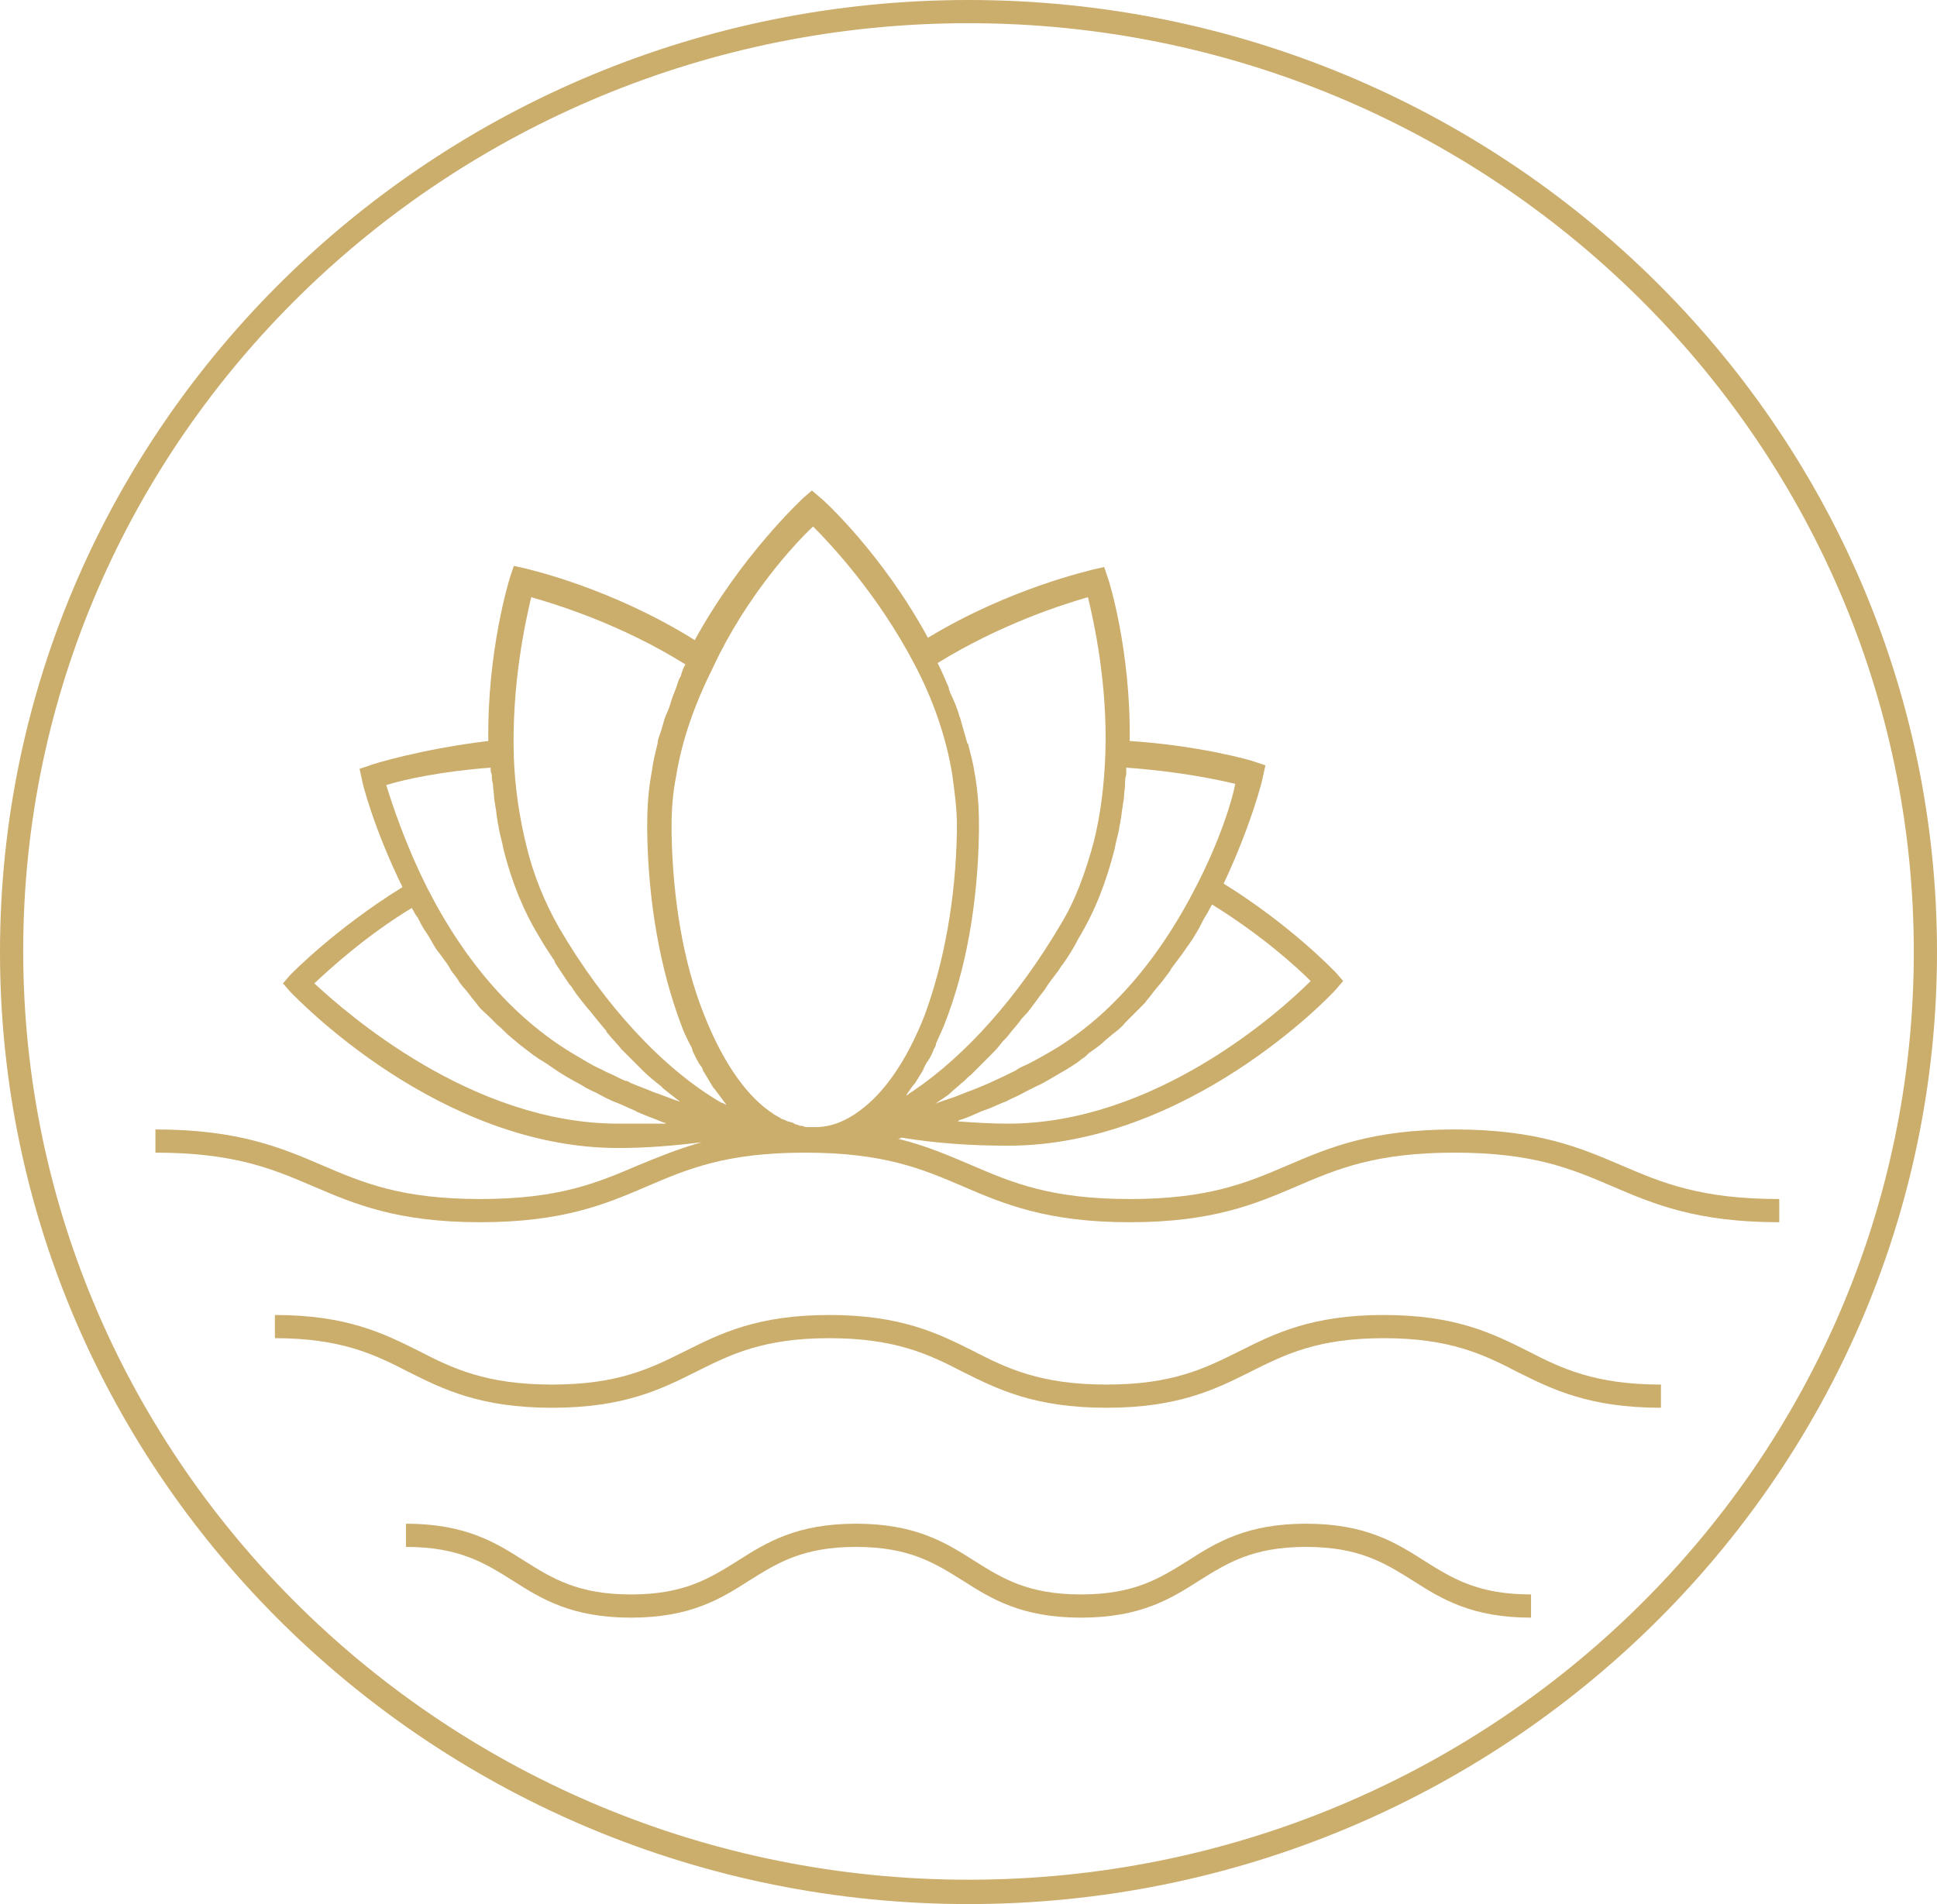
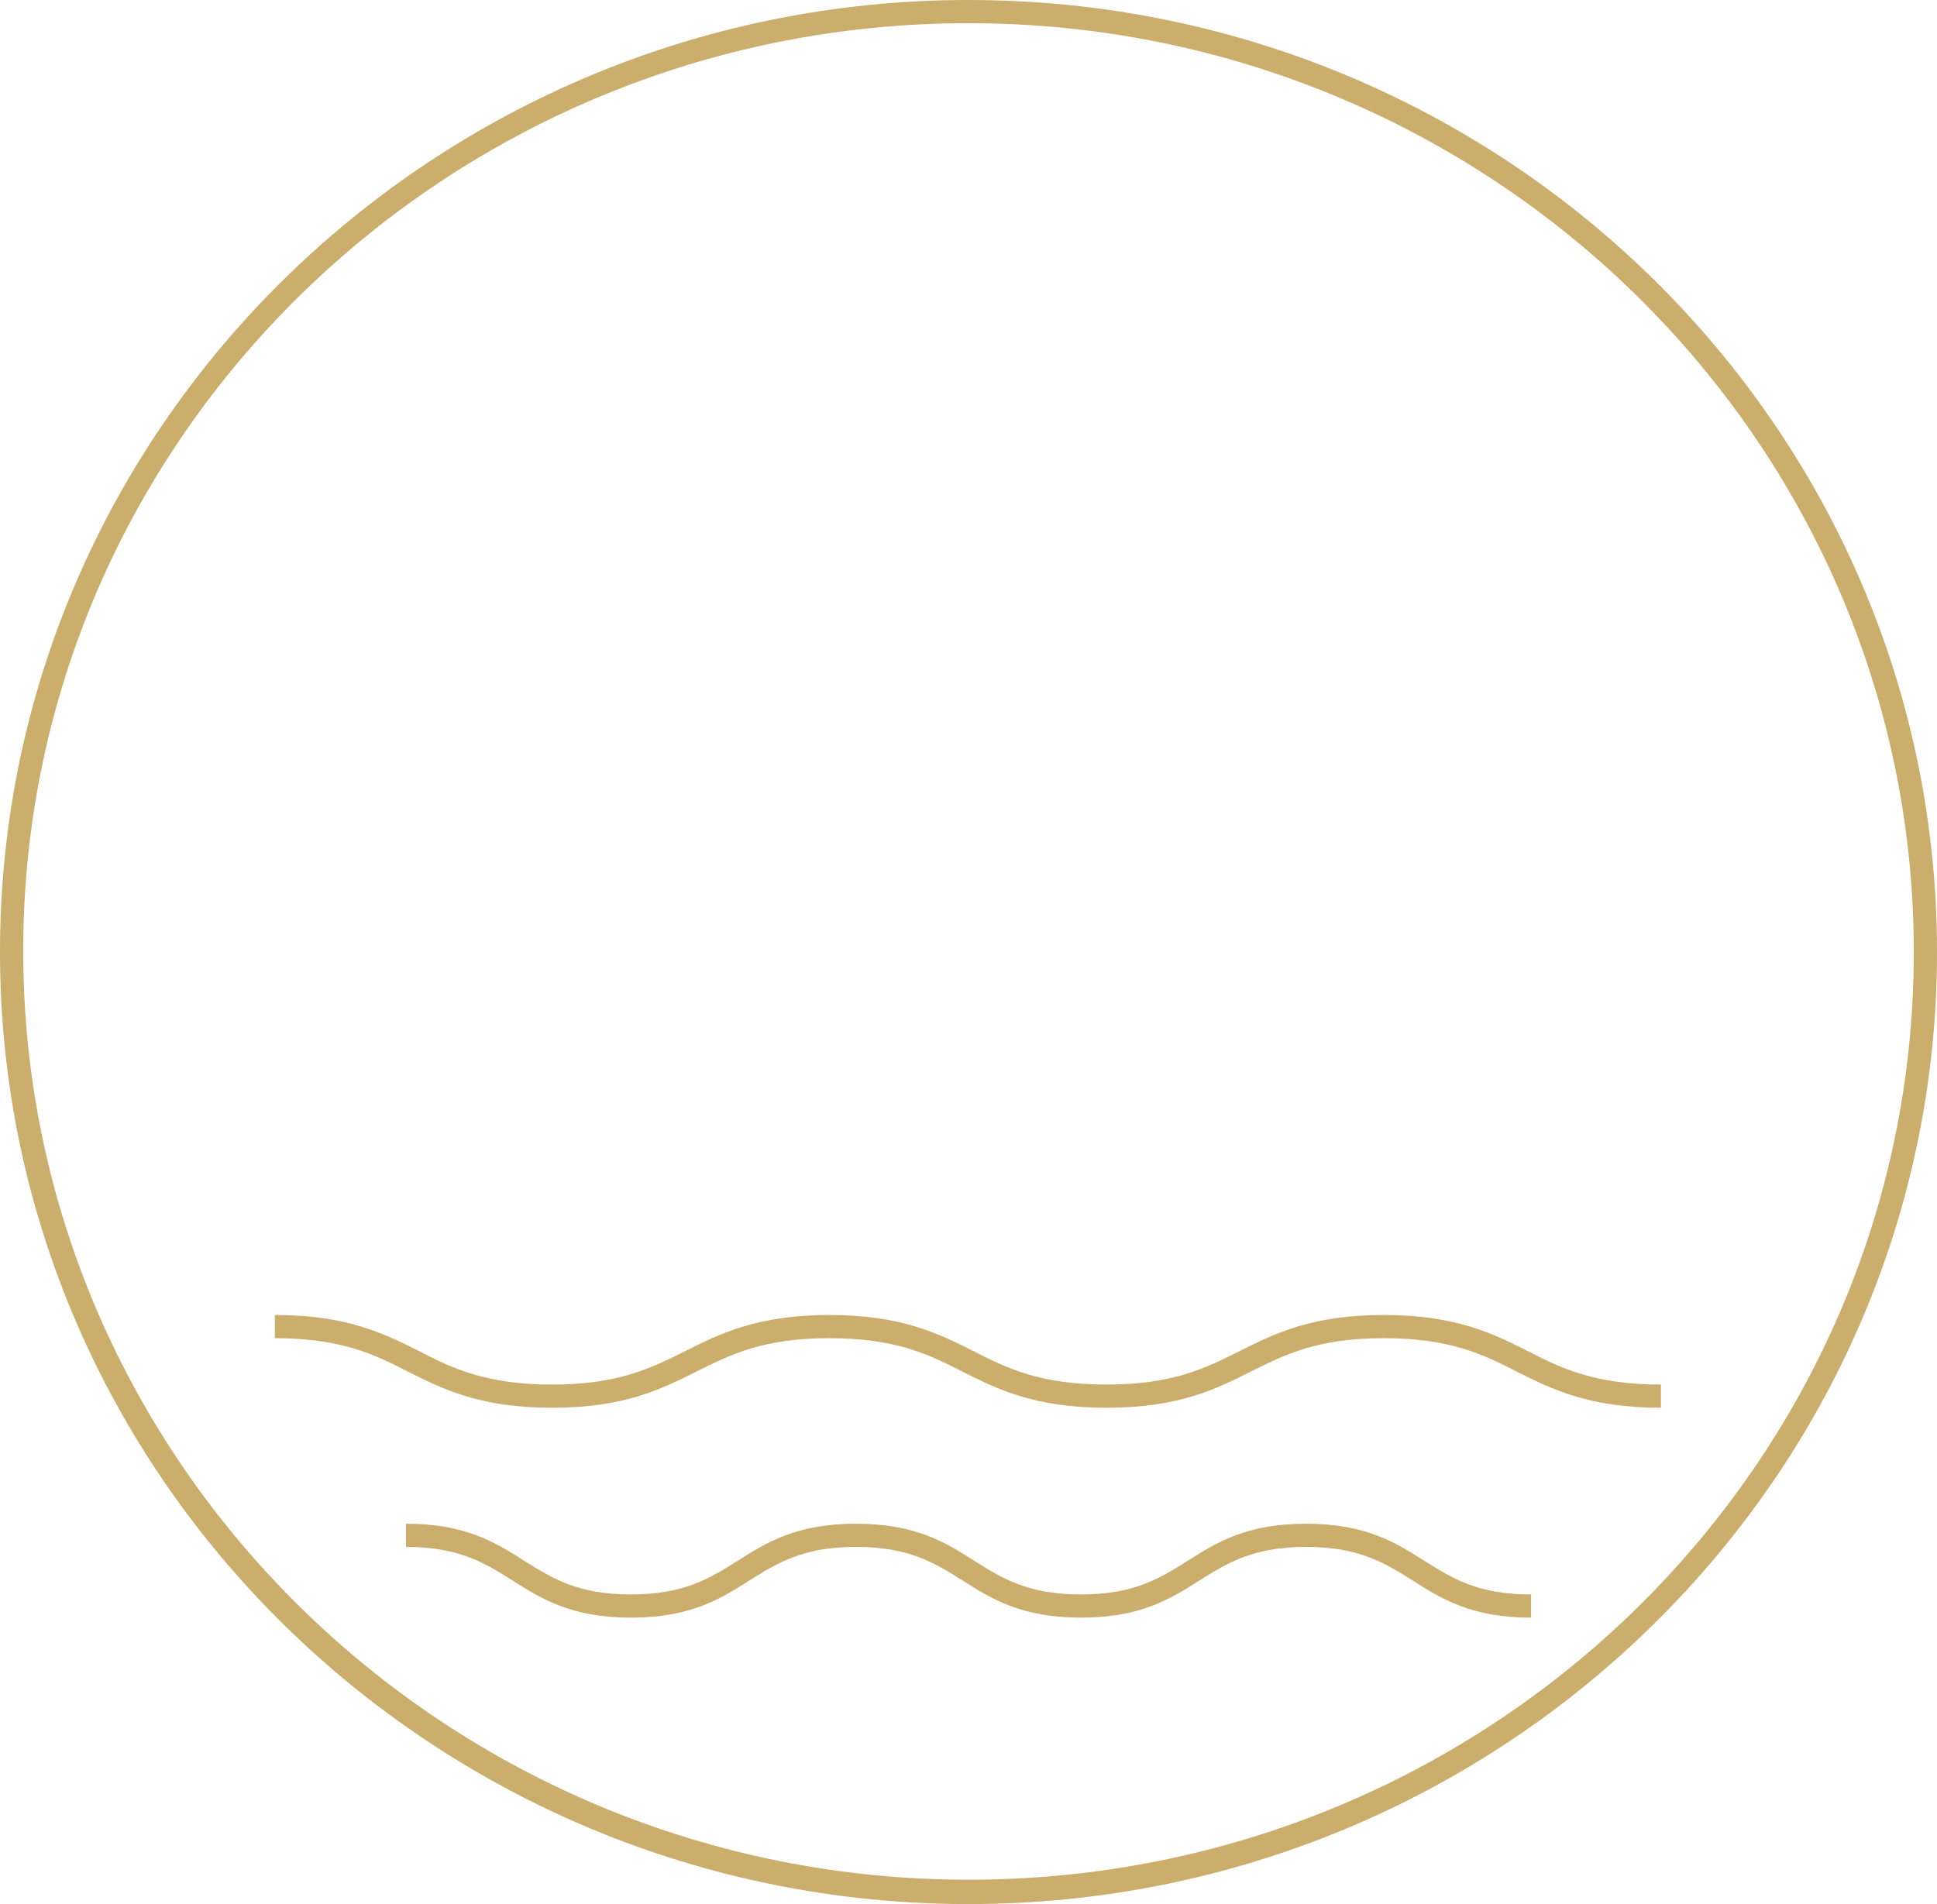
<svg xmlns="http://www.w3.org/2000/svg" version="1.1" id="Vrstva_1" x="0px" y="0px" viewBox="0 0 167 164.2" style="enable-background:new 0 0 167 164.2;" xml:space="preserve">
  <style type="text/css">
	.st0{fill:#CBAD6C;}
</style>
  <g>
    <path class="st0" d="M83.5,0C37.5,0,0,36.8,0,82.1s37.5,82.1,83.5,82.1S167,127.4,167,82.1S129.6,0,83.5,0z M83.5,162.1   C38.6,162.1,2,126.2,2,82S38.6,2,83.5,2S165,37.9,165,82.1S128.5,162.1,83.5,162.1z" />
-     <path class="st0" d="M139.8,100.5c-3.5-1.5-7.2-3.1-14.4-3.1c-7.2,0-10.9,1.6-14.4,3.1s-6.8,2.9-13.6,2.9c-6.8,0-10.1-1.4-13.6-2.9   c-1.9-0.8-3.9-1.7-6.4-2.3c0.1,0,0.2,0,0.3-0.1l0,0l0,0c3,0.5,6.1,0.7,9.2,0.7c15.5,0,27.8-12.9,28.3-13.5l0.6-0.7l-0.6-0.7   c-0.2-0.2-3.9-4.1-9.7-7.7c2.4-5.1,3.4-9.1,3.4-9.3l0.2-0.9l-0.9-0.3c-0.2-0.1-4.7-1.4-10.8-1.8c0.1-7.8-1.8-13.9-1.9-14.1   l-0.3-0.9l-0.9,0.2C94,49.2,87.1,50.7,80,55c-3.9-7.2-9-11.9-9.3-12.1L70,42.3l-0.7,0.6c-0.2,0.2-5.4,5-9.4,12.3   c-7.2-4.5-14.3-6.1-14.7-6.2l-0.9-0.2L44,49.7c-0.1,0.3-2,6.4-1.9,14.2c-5.8,0.7-10,2-10.2,2.1L31,66.3l0.2,0.9   c0,0.2,1,4.2,3.5,9.3c-5.8,3.6-9.5,7.4-9.7,7.6l-0.6,0.7l0.6,0.7C25.5,86,37.8,99,53.3,99c2.4,0,4.9-0.2,7.2-0.5   c-2.1,0.6-3.8,1.3-5.5,2c-3.5,1.5-6.8,2.9-13.6,2.9s-10.1-1.4-13.6-2.9s-7.2-3.1-14.4-3.1v2c6.8,0,10.1,1.4,13.6,2.9   s7.2,3.1,14.4,3.1s10.9-1.6,14.4-3.1s6.8-2.9,13.6-2.9s10.1,1.4,13.6,2.9s7.2,3.1,14.4,3.1c7.2,0,10.9-1.6,14.4-3.1   s6.8-2.9,13.6-2.9c6.8,0,10.1,1.4,13.6,2.9s7.2,3.1,14.4,3.1v-2C146.6,103.4,143.3,102,139.8,100.5z M86.9,96.9   c-1.5,0-3-0.1-4.4-0.2c0.1,0,0.1,0,0.2-0.1c0.7-0.2,1.3-0.5,2-0.8c0.1,0,0.2-0.1,0.3-0.1c0.6-0.2,1.1-0.5,1.7-0.7   c0.2-0.1,0.4-0.2,0.6-0.3c0.5-0.2,1-0.5,1.4-0.7c0.2-0.1,0.4-0.2,0.6-0.3c0.7-0.3,1.3-0.7,2-1.1s1.4-0.8,2-1.3   c0.2-0.1,0.4-0.3,0.6-0.5c0.4-0.3,0.9-0.6,1.3-1c0.2-0.2,0.5-0.4,0.7-0.6c0.4-0.3,0.8-0.6,1.1-1c0.2-0.2,0.5-0.5,0.7-0.7   c0.3-0.3,0.7-0.7,1-1c0.2-0.3,0.5-0.6,0.7-0.9c0.3-0.4,0.6-0.7,0.9-1.1c0.2-0.3,0.5-0.6,0.7-1c0.3-0.4,0.6-0.8,0.9-1.2   c0.2-0.3,0.5-0.7,0.7-1c0.3-0.4,0.5-0.8,0.8-1.3c0.2-0.4,0.4-0.8,0.6-1.1c0.2-0.3,0.3-0.6,0.5-0.9c4.2,2.6,7.2,5.3,8.5,6.6   C110.2,87.4,99.5,96.9,86.9,96.9z M103.2,76.3c-3.4,6.7-7.8,11.7-13,14.6c-0.7,0.4-1.4,0.8-2.1,1.1c-0.2,0.1-0.4,0.2-0.5,0.3   c-1.4,0.7-2.9,1.4-4.3,1.9c-0.2,0.1-0.3,0.1-0.5,0.2c-0.7,0.3-1.5,0.5-2.2,0.8c0.2-0.1,0.4-0.3,0.6-0.4c0.3-0.2,0.6-0.4,0.8-0.6   c0.3-0.3,0.6-0.5,0.9-0.8c0.3-0.2,0.5-0.5,0.8-0.7c0.3-0.3,0.6-0.6,0.9-0.9s0.5-0.5,0.8-0.8s0.6-0.6,0.9-1c0.2-0.3,0.5-0.5,0.7-0.8   c0.3-0.4,0.6-0.7,0.9-1.1c0.2-0.3,0.5-0.6,0.7-0.8c0.3-0.4,0.6-0.8,0.9-1.2c0.2-0.3,0.4-0.5,0.6-0.8c0.3-0.5,0.7-1,1-1.4   c0.2-0.2,0.3-0.5,0.5-0.7c0.5-0.7,1-1.5,1.4-2.3c1.4-2.3,2.4-4.9,3.1-7.7c0.1-0.6,0.3-1.2,0.4-1.8c0-0.2,0.1-0.4,0.1-0.6   c0.1-0.4,0.1-0.8,0.2-1.3c0-0.2,0.1-0.5,0.1-0.7c0-0.4,0.1-0.8,0.1-1.2c0-0.3,0-0.5,0.1-0.8c0-0.2,0-0.4,0-0.6   c4.3,0.3,7.8,1,9.4,1.4C106.2,69.2,105.1,72.6,103.2,76.3z M93.8,51.5c0.5,2.1,1.7,7.4,1.5,13.5c-0.1,2.7-0.4,5.2-1,7.6   c-0.7,2.6-1.6,5.1-2.9,7.2c-3.6,6.1-8.1,11.2-12.7,14.3c-0.2,0.1-0.4,0.3-0.6,0.4c0.1-0.1,0.1-0.2,0.2-0.3c0.2-0.3,0.4-0.6,0.6-0.8   c0.1-0.2,0.2-0.3,0.3-0.5c0.2-0.3,0.4-0.6,0.5-0.9c0.1-0.2,0.2-0.4,0.3-0.5c0.2-0.3,0.4-0.7,0.5-1c0.1-0.2,0.2-0.3,0.2-0.5   c0.2-0.5,0.5-1.1,0.7-1.6c1.9-4.8,2.9-10.5,3-16.6v-0.7c0-1.5-0.1-3-0.4-4.6c-0.1-0.7-0.3-1.4-0.5-2.2c0-0.1,0-0.1-0.1-0.2   c-0.2-0.7-0.4-1.4-0.6-2.1c0-0.1-0.1-0.2-0.1-0.3c-0.2-0.7-0.5-1.4-0.8-2c0-0.1-0.1-0.2-0.1-0.4c-0.3-0.7-0.6-1.4-0.9-2   c0,0,0-0.1-0.1-0.1C86.3,53.8,91.7,52.1,93.8,51.5z M70.1,45.4c1.6,1.6,5.6,5.9,8.7,11.8c1.7,3.2,2.8,6.5,3.3,9.6   c0.2,1.5,0.4,2.9,0.4,4.3v0.6c-0.1,5.8-1.1,11.3-2.8,15.9c-1.5,3.8-3.4,6.6-5.6,8.2c-1.2,0.9-2.5,1.4-3.8,1.4l0,0l0,0   c-0.1,0-0.2,0-0.2,0H70l0,0h-0.1h-0.2c-0.2,0-0.3,0-0.5-0.1c-0.1,0-0.3,0-0.4-0.1c-0.2,0-0.3-0.1-0.5-0.2c-0.1,0-0.3-0.1-0.4-0.1   c-0.2-0.1-0.4-0.2-0.5-0.2c-0.1-0.1-0.2-0.1-0.3-0.2c-0.2-0.1-0.4-0.2-0.5-0.3c-0.1-0.1-0.2-0.1-0.3-0.2c-2.2-1.6-4.1-4.5-5.6-8.3   c-1.8-4.5-2.7-10-2.8-15.7v-0.6c0-1.4,0.1-2.8,0.4-4.3c0.5-3.1,1.6-6.2,3.2-9.4C64.3,51.5,68.4,47,70.1,45.4z M45.8,51.5   c2.1,0.6,7.7,2.3,13.3,5.8c-0.2,0.3-0.3,0.6-0.4,1c-0.2,0.3-0.3,0.7-0.4,1c-0.2,0.5-0.4,1-0.5,1.4c-0.1,0.3-0.2,0.6-0.4,1   c-0.2,0.5-0.3,1.1-0.5,1.6c-0.1,0.3-0.2,0.5-0.2,0.8c-0.2,0.8-0.4,1.6-0.5,2.4c-0.3,1.6-0.4,3.1-0.4,4.6v0.7   c0.1,6,1.1,11.7,2.9,16.5c0.2,0.6,0.5,1.2,0.8,1.8c0.1,0.2,0.2,0.3,0.2,0.5c0.2,0.4,0.4,0.9,0.7,1.3c0.1,0.1,0.2,0.3,0.2,0.4   c0.3,0.5,0.6,1,0.9,1.5l0.1,0.1c0.3,0.4,0.6,0.8,0.9,1.2c0,0,0.1,0.1,0.1,0.2c-0.1-0.1-0.3-0.2-0.4-0.2c-5-2.9-10.1-8.4-14-15.1   c-1.2-2.1-2.2-4.5-2.8-7c-0.6-2.4-1-5-1.1-7.7C44.1,59,45.3,53.6,45.8,51.5z M42.3,66.2c0,0.2,0,0.4,0.1,0.6c0,0.3,0,0.5,0.1,0.8   c0,0.4,0.1,0.8,0.1,1.2c0,0.2,0.1,0.5,0.1,0.7c0.1,0.4,0.1,0.9,0.2,1.3c0,0.2,0.1,0.4,0.1,0.6c0.1,0.6,0.3,1.2,0.4,1.8   c0.7,2.8,1.7,5.3,3.1,7.6c0.4,0.7,0.8,1.3,1.2,1.9c0.1,0.1,0.1,0.2,0.2,0.4c0.4,0.6,0.8,1.2,1.2,1.8c0.1,0.1,0.2,0.2,0.3,0.4   c0.4,0.6,0.9,1.2,1.3,1.7l0.1,0.1c0.4,0.5,0.8,1,1.3,1.6c0.1,0.1,0.2,0.2,0.2,0.3c0.4,0.5,0.9,1,1.3,1.5c0.1,0.1,0.2,0.2,0.3,0.3   c0.5,0.5,0.9,0.9,1.4,1.4c0.1,0.1,0.1,0.1,0.2,0.2c0.4,0.4,0.9,0.8,1.4,1.2c0.1,0.1,0.2,0.1,0.2,0.2c0.5,0.4,1,0.8,1.4,1.1l0.1,0.1   c-0.1,0-0.2-0.1-0.3-0.1c-0.5-0.2-1.1-0.4-1.6-0.6c-0.1,0-0.2-0.1-0.3-0.1c-0.7-0.3-1.3-0.5-2-0.8c-0.2-0.1-0.3-0.2-0.5-0.2   c-0.5-0.2-1-0.5-1.5-0.7c-0.2-0.1-0.4-0.2-0.6-0.3c-0.7-0.3-1.3-0.7-2-1.1c-5.2-3-9.6-7.9-13-14.6c-1.9-3.8-3-7.2-3.5-8.8   C34.9,67.2,38.2,66.5,42.3,66.2z M27.1,84.8c1.3-1.2,4.3-4,8.4-6.5c0.2,0.3,0.3,0.6,0.5,0.8c0.2,0.4,0.4,0.8,0.6,1.1   c0.3,0.4,0.5,0.8,0.8,1.3c0.2,0.4,0.5,0.7,0.7,1c0.3,0.4,0.6,0.8,0.8,1.2c0.2,0.3,0.5,0.6,0.7,1c0.3,0.4,0.6,0.7,0.9,1.1   c0.2,0.3,0.5,0.6,0.7,0.9c0.3,0.4,0.7,0.7,1,1c0.2,0.2,0.5,0.5,0.7,0.7c0.4,0.3,0.7,0.7,1.1,1c0.2,0.2,0.5,0.4,0.7,0.6   c0.4,0.3,0.9,0.7,1.3,1c0.2,0.1,0.4,0.3,0.6,0.4c0.7,0.4,1.3,0.9,2,1.3c0.6,0.4,1.3,0.7,1.9,1.1c0.2,0.1,0.4,0.2,0.6,0.3   c0.5,0.2,0.9,0.5,1.4,0.7c0.2,0.1,0.4,0.2,0.7,0.3c0.5,0.2,1.1,0.5,1.6,0.7c0.1,0.1,0.2,0.1,0.4,0.2c0.7,0.3,1.3,0.5,2,0.8   c0.1,0,0.1,0,0.2,0.1c-1.2,0-2.7,0-4.1,0C40.7,96.9,29.9,87.4,27.1,84.8z" />
    <path class="st0" d="M119.3,113.4c-6.2,0-9.4,1.6-12.4,3.1s-5.8,2.9-11.5,2.9s-8.6-1.4-11.5-2.9c-3-1.5-6.2-3.1-12.4-3.1   s-9.4,1.6-12.4,3.1s-5.8,2.9-11.5,2.9s-8.6-1.4-11.5-2.9c-3-1.5-6.2-3.1-12.4-3.1v2c5.7,0,8.6,1.4,11.5,2.9c3,1.5,6.2,3.1,12.4,3.1   s9.4-1.6,12.4-3.1s5.8-2.9,11.5-2.9s8.6,1.4,11.5,2.9c3,1.5,6.2,3.1,12.4,3.1s9.4-1.6,12.4-3.1s5.8-2.9,11.5-2.9s8.6,1.4,11.5,2.9   c3,1.5,6.2,3.1,12.4,3.1v-2c-5.7,0-8.6-1.4-11.5-2.9C128.7,115,125.5,113.4,119.3,113.4z" />
    <path class="st0" d="M112.6,131.4c-5.1,0-7.7,1.6-10.2,3.2c-2.4,1.5-4.6,2.9-9.2,2.9s-6.8-1.4-9.2-2.9c-2.5-1.6-5.1-3.2-10.2-3.2   s-7.7,1.6-10.2,3.2c-2.4,1.5-4.6,2.9-9.2,2.9s-6.8-1.4-9.2-2.9c-2.5-1.6-5.1-3.2-10.2-3.2v2c4.6,0,6.8,1.4,9.2,2.9   c2.5,1.6,5.1,3.2,10.2,3.2s7.7-1.6,10.2-3.2c2.4-1.5,4.6-2.9,9.2-2.9s6.8,1.4,9.2,2.9c2.5,1.6,5.1,3.2,10.2,3.2s7.7-1.6,10.2-3.2   c2.4-1.5,4.6-2.9,9.2-2.9s6.8,1.4,9.2,2.9c2.5,1.6,5.1,3.2,10.2,3.2v-2c-4.6,0-6.8-1.4-9.2-2.9C120.3,133,117.7,131.4,112.6,131.4z   " />
  </g>
</svg>